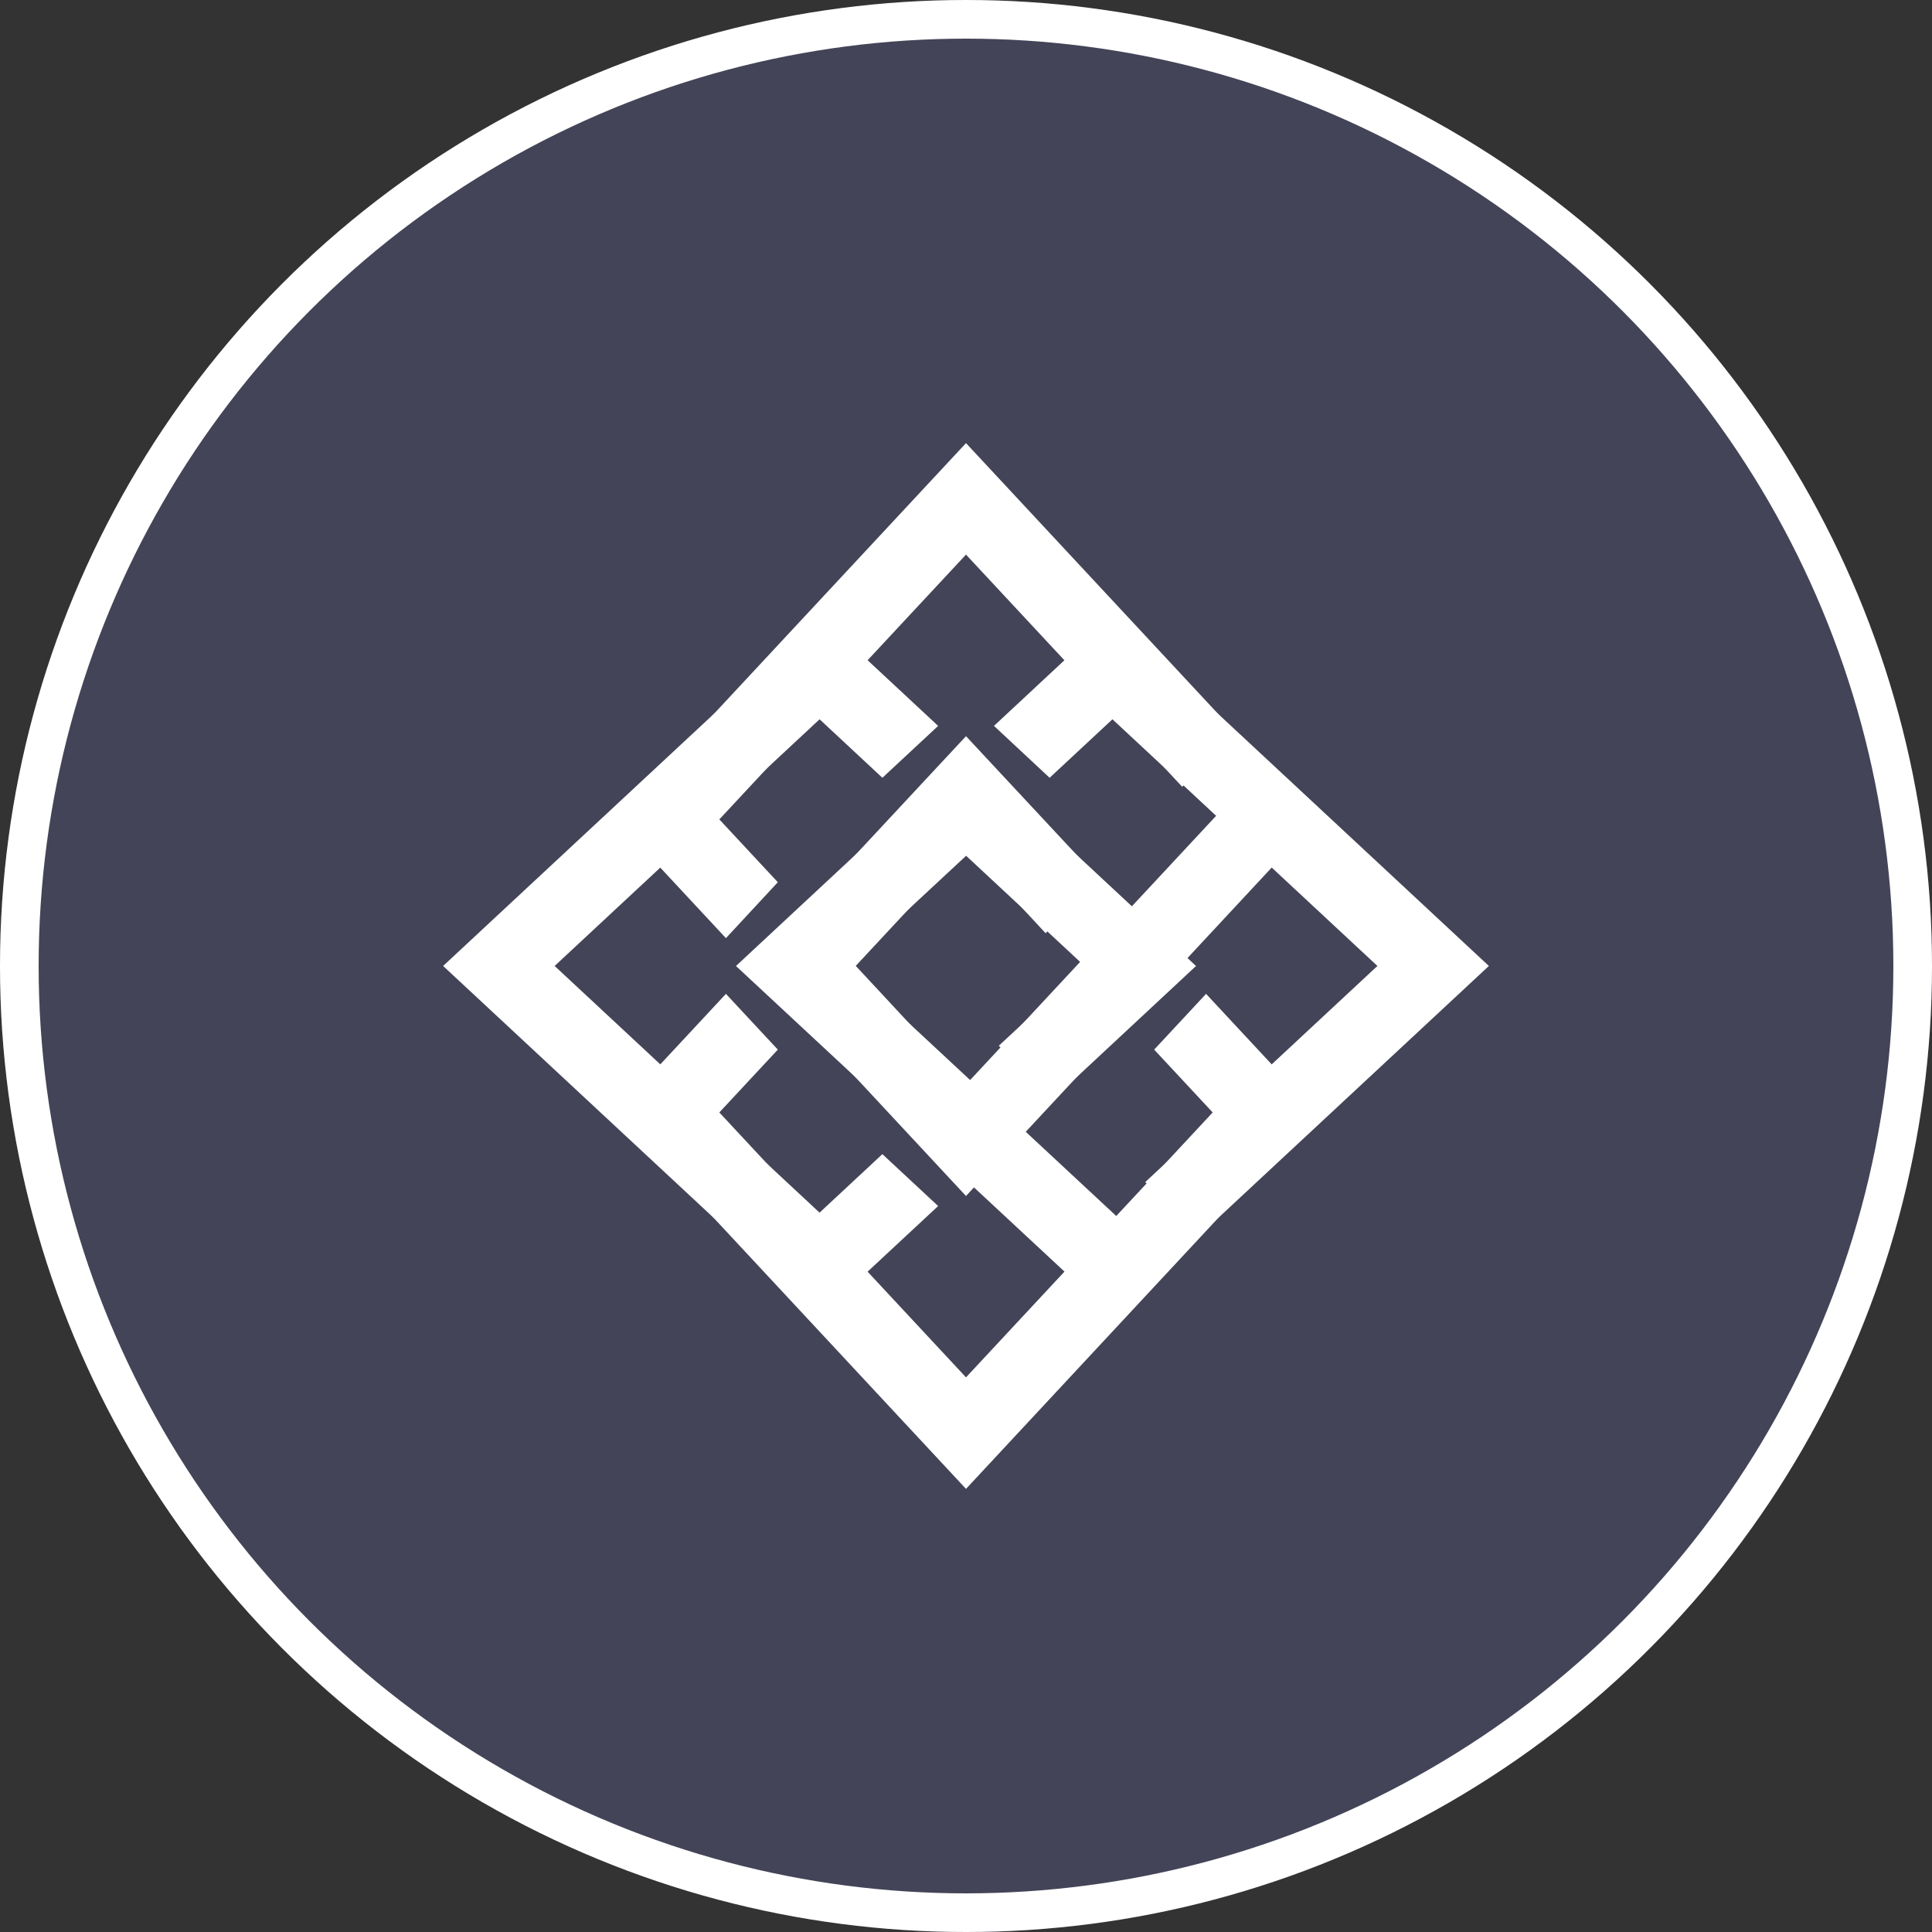
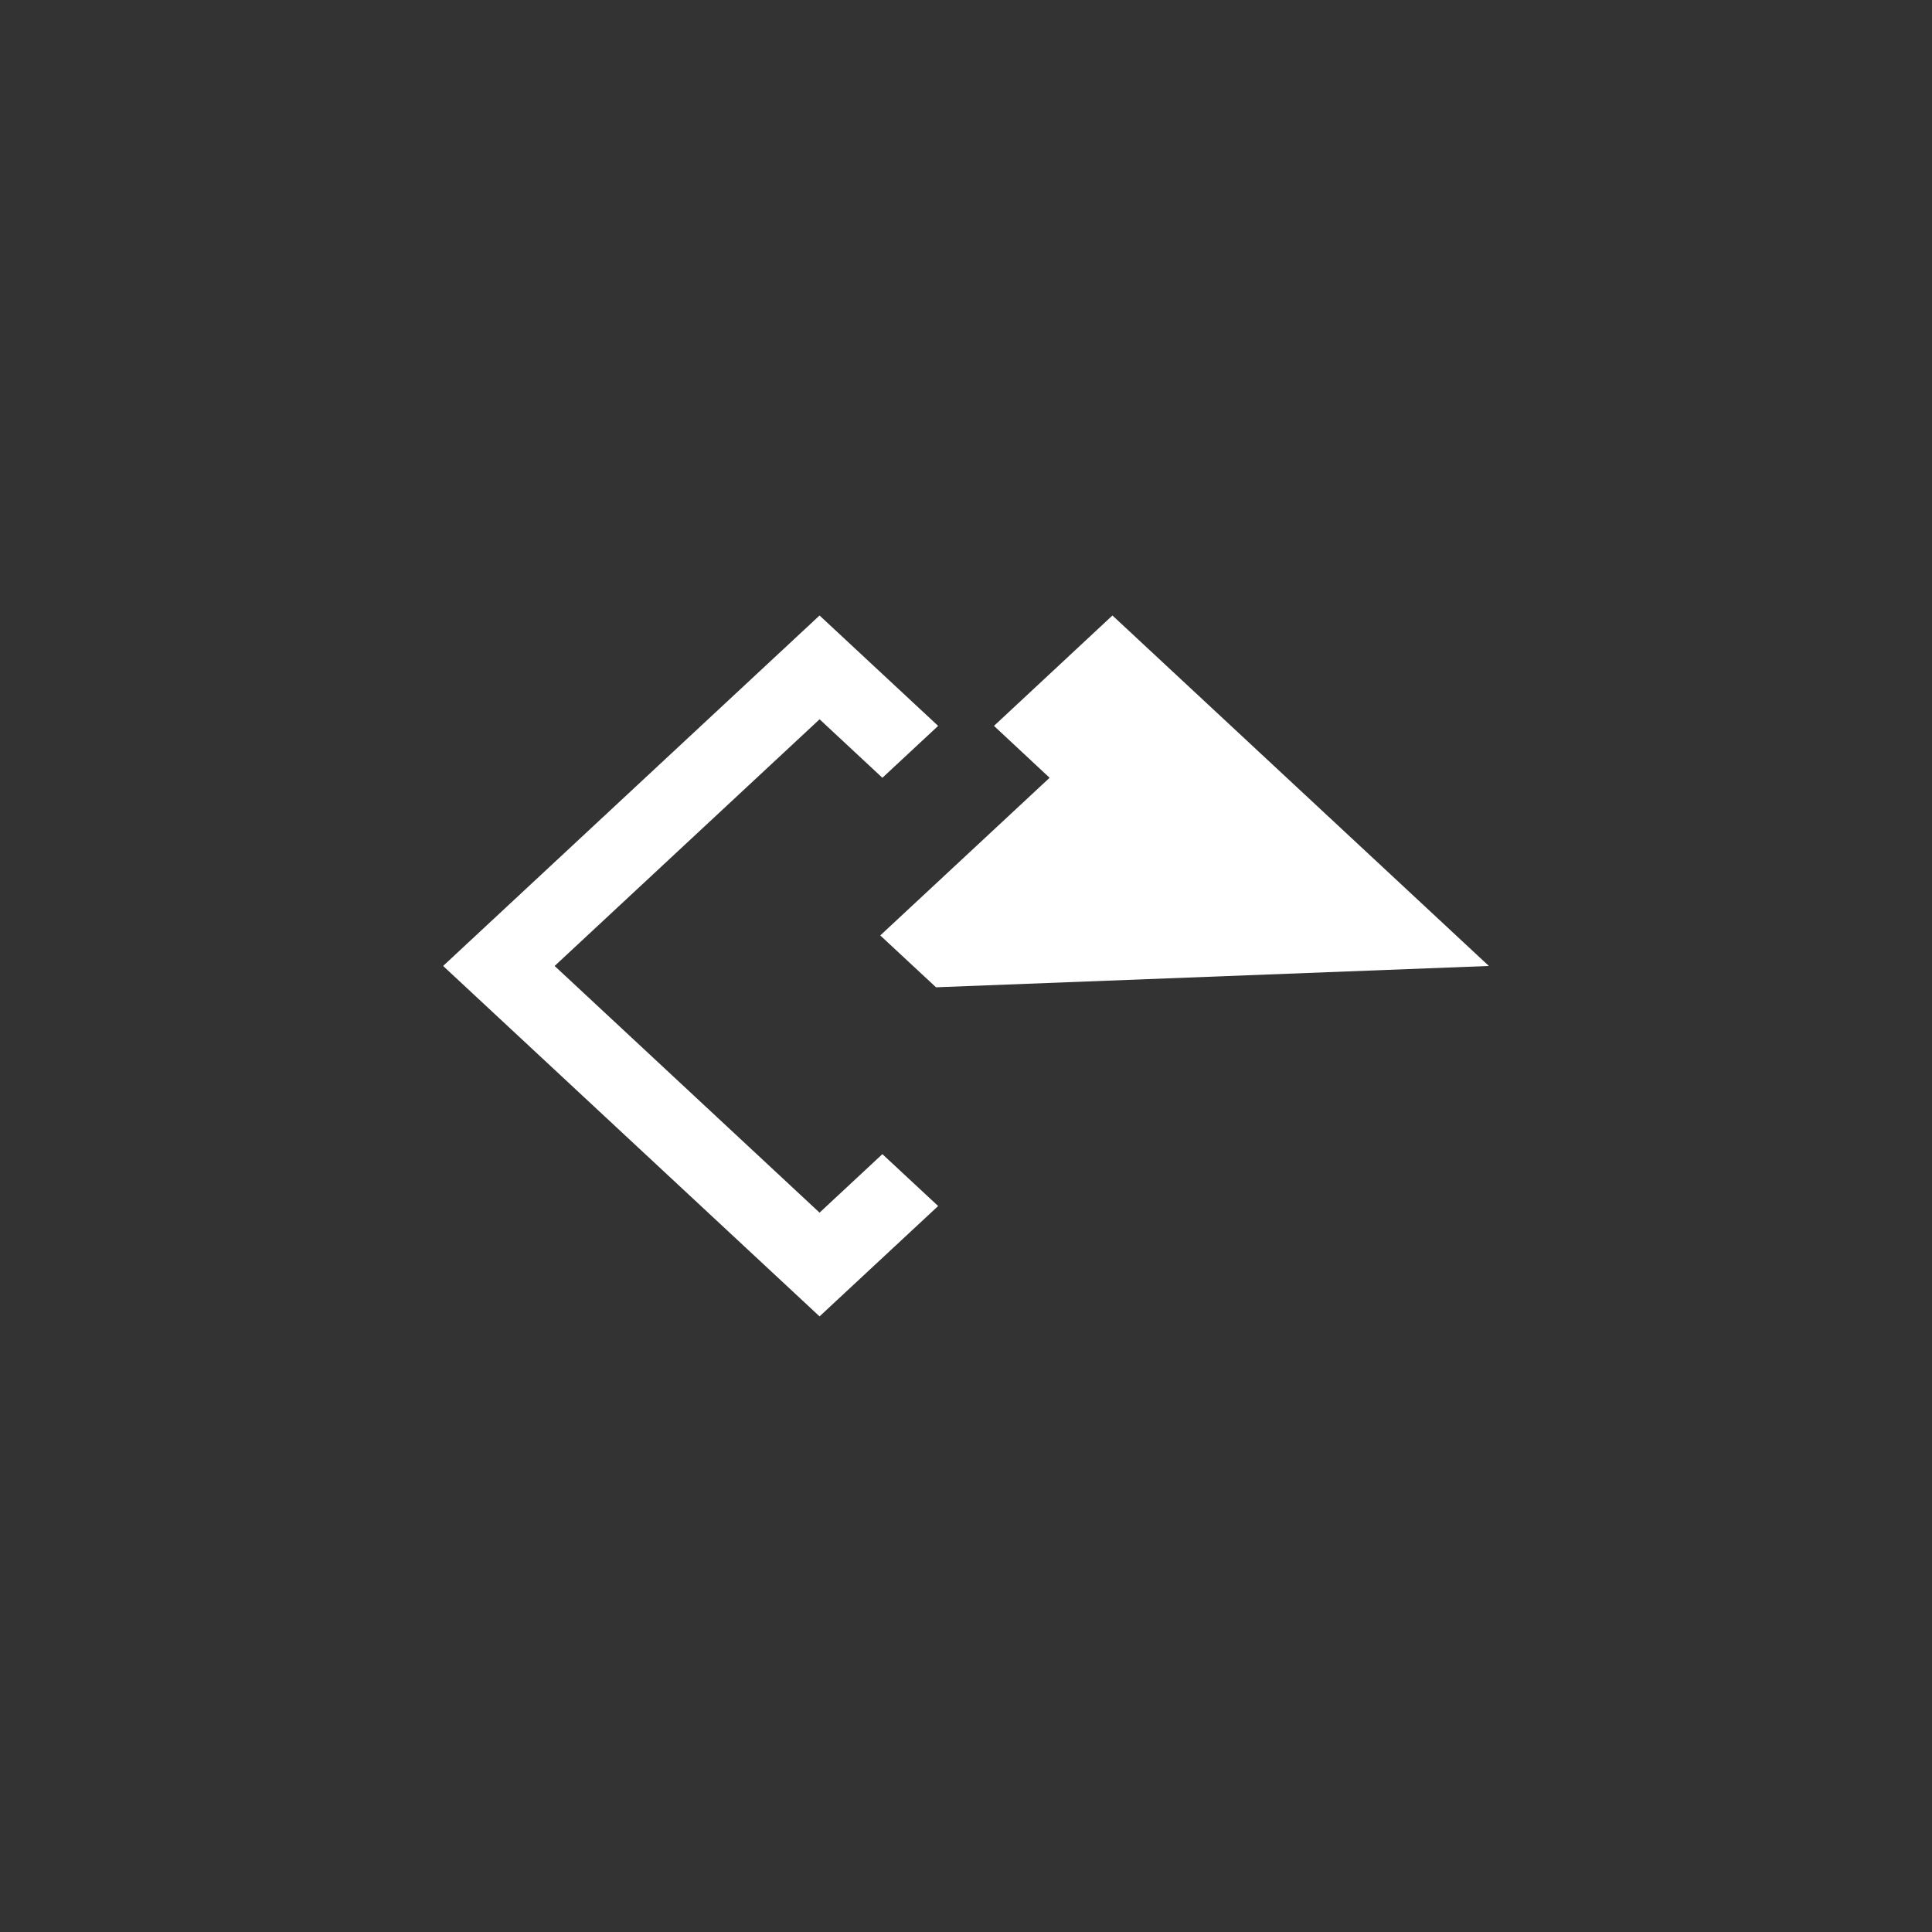
<svg xmlns="http://www.w3.org/2000/svg" width="50" height="50" viewBox="0 0 50 50">
  <rect x="0" y="0" width="50" height="50" fill="#333333" stroke="none" />
  <g id="Group_9556" data-name="Group 9556" transform="translate(-712.713 -4513.211)">
-     <circle id="Ellipse_237" data-name="Ellipse 237" cx="25" cy="25" r="25" transform="translate(712.713 4513.211)" fill="#54577d" opacity="0.5" />
    <g id="performance_accessories_color_tagline_logo" data-name="performance accessories_color_tagline_logo" transform="translate(724.181 4529.14)">
      <g id="Group_7386" data-name="Group 7386" transform="translate(0 0)">
-         <path id="Path_70893" data-name="Path 70893" d="M48.886,0,39.144,9.07l9.742,9.069,3.069-2.856L50.512,13.94l-1.626,1.514L42.03,9.07l6.857-6.384L50.512,4.2l1.443-1.343Zm7.58,0L53.4,2.857,54.84,4.2l1.626-1.514L63.323,9.07l-6.009,5.594,1.443,1.342L66.208,9.07Z" transform="translate(-39.144)" fill="#fff" />
-         <path id="Path_70894" data-name="Path 70894" d="M55.739,12.4l3.069-2.853L61.872,12.4l-2.219,2.065L61.1,15.807,64.758,12.4l-5.95-5.539L57.363,8.2h0l-4.511,4.2L62.6,21.468l1.442-1.344L62.6,18.783Z" transform="translate(-45.273 -3.329)" fill="#fff" />
+         <path id="Path_70893" data-name="Path 70893" d="M48.886,0,39.144,9.07l9.742,9.069,3.069-2.856L50.512,13.94l-1.626,1.514L42.03,9.07l6.857-6.384L50.512,4.2l1.443-1.343Zm7.58,0L53.4,2.857,54.84,4.2l1.626-1.514l-6.009,5.594,1.443,1.342L66.208,9.07Z" transform="translate(-39.144)" fill="#fff" />
      </g>
    </g>
    <g id="performance_accessories_color_tagline_logo-2" data-name="performance accessories_color_tagline_logo" transform="translate(728.643 4551.743) rotate(-90)">
      <g id="Group_7386-2" data-name="Group 7386" transform="translate(0 0)">
-         <path id="Path_70893-2" data-name="Path 70893" d="M9.742,0,0,9.07l9.742,9.069,3.069-2.856L11.368,13.94,9.742,15.454,2.886,9.07,9.742,2.686,11.368,4.2l1.443-1.343Zm7.58,0L14.253,2.857,15.7,4.2l1.626-1.514L24.179,9.07,18.17,14.665l1.443,1.342L27.064,9.07Z" fill="#fff" />
-         <path id="Path_70894-2" data-name="Path 70894" d="M2.886,5.539,5.955,2.686,9.019,5.539,6.8,7.6,8.242,8.948,11.9,5.539,5.954,0,4.51,1.341h0L0,5.539l9.743,9.069,1.442-1.344L9.743,11.923Z" transform="translate(7.58 3.531)" fill="#fff" />
-       </g>
+         </g>
    </g>
    <g id="Ellipse_254" data-name="Ellipse 254" transform="translate(712.713 4513.211)" fill="none" stroke="#fff" stroke-width="1">
      <circle cx="25" cy="25" r="25" stroke="none" />
-       <circle cx="25" cy="25" r="24.5" fill="none" />
    </g>
  </g>
</svg>